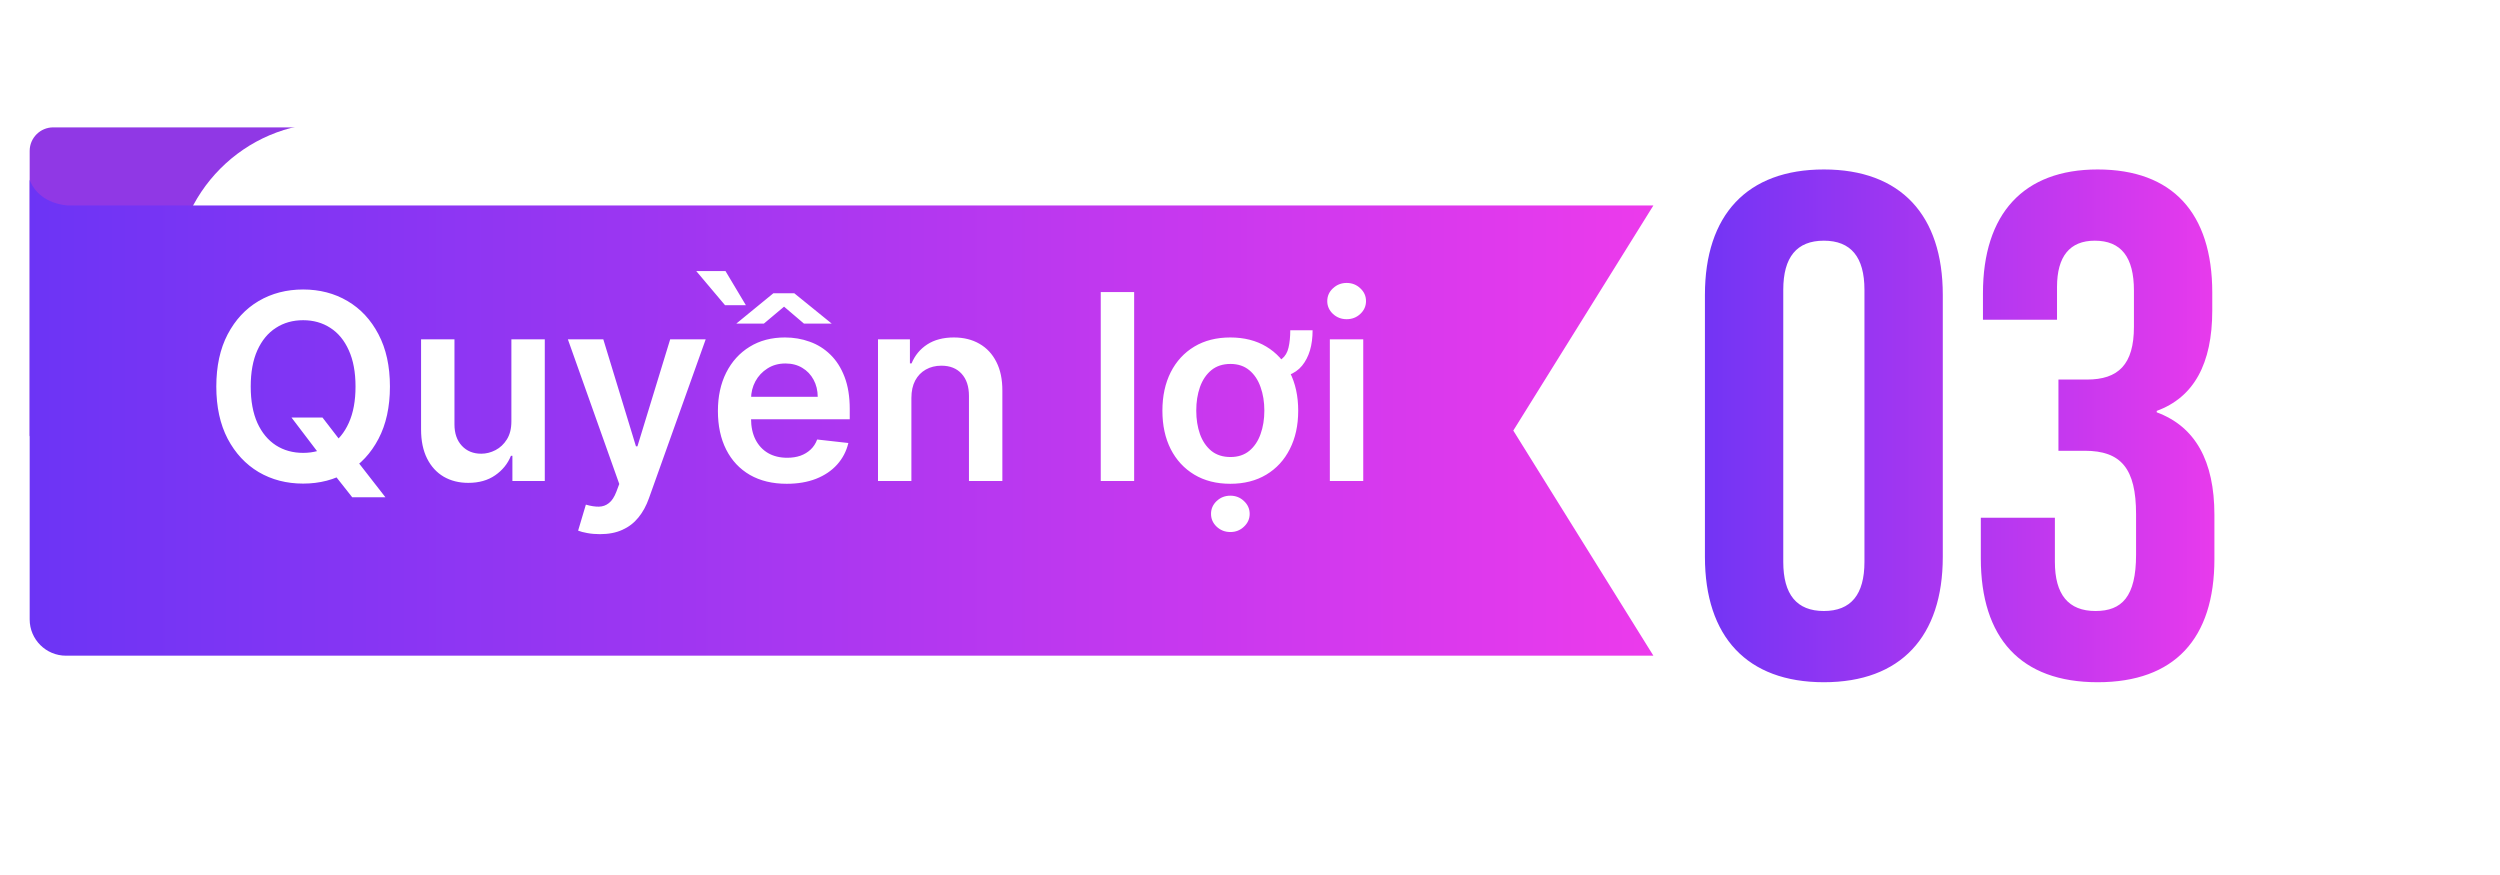
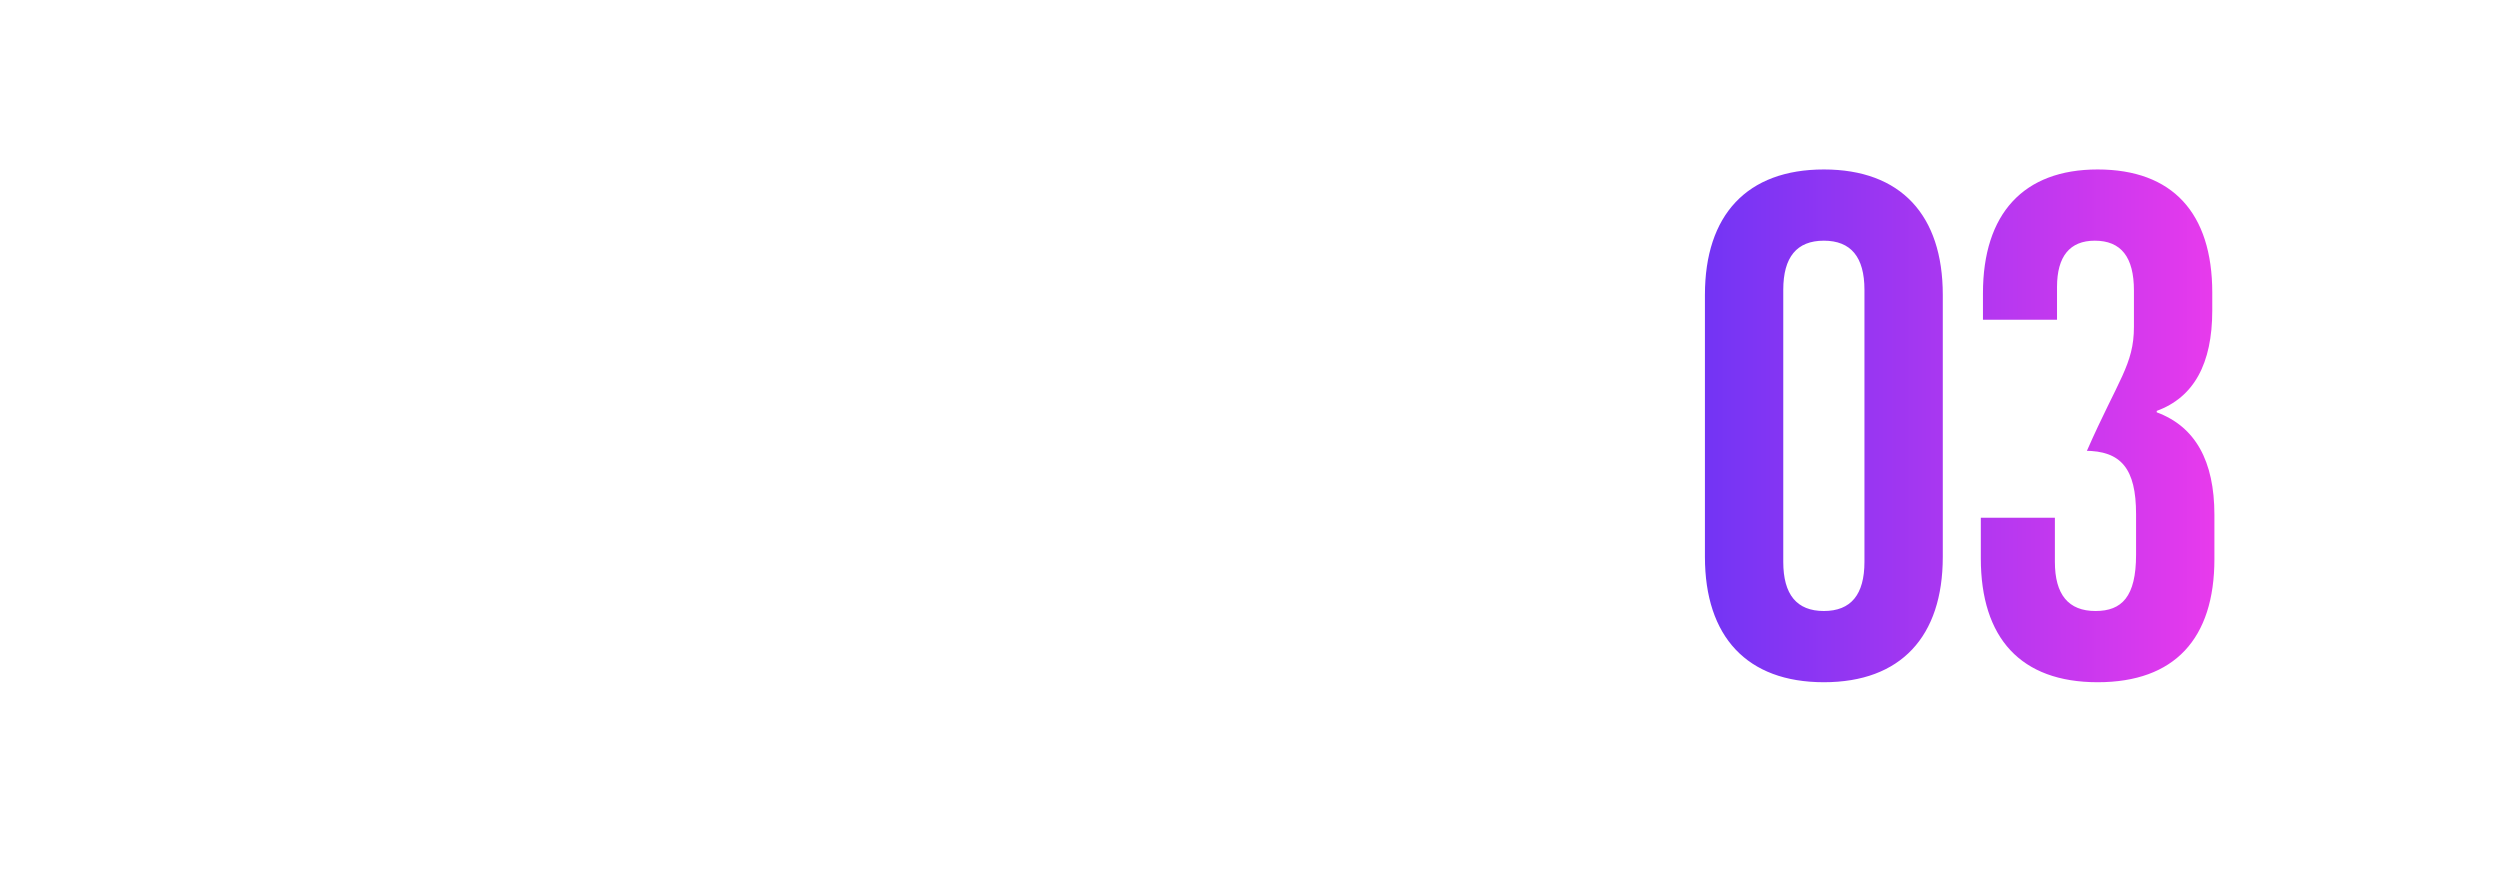
<svg xmlns="http://www.w3.org/2000/svg" width="337" height="118" viewBox="0 0 337 118" fill="none">
-   <path d="M4 58.827V20.343C4 18.593 5.424 17.17 7.174 17.17C7.206 17.17 7.248 17.17 7.279 17.17H75.631L63.367 36.881L75.631 56.592H7.301C5.424 56.771 4.39 57.773 4 58.827Z" fill="#9038E5" />
  <g filter="url(#filter0_d_233_4911)">
    <path d="M292.084 11.004H38.916C27.364 11.004 18 20.422 18 32.039V74.969C18 86.586 27.364 96.004 38.916 96.004H292.084C303.636 96.004 313 86.586 313 74.969V32.039C313 20.422 303.636 11.004 292.084 11.004Z" fill="white" />
  </g>
  <g filter="url(#filter1_d_233_4911)">
-     <path d="M4 20.259V79.496C4 82.195 6.193 84.387 8.893 84.387C8.946 84.387 9.009 84.387 9.062 84.387H222.878L203.992 54.041L222.878 23.695H9.083C6.193 23.41 4.612 21.882 4 20.248V20.259Z" fill="url(#paint0_linear_233_4911)" />
-   </g>
+     </g>
  <path d="M39.294 56.285H43.472L45.947 59.493L47.713 61.583L51.954 67.03H47.477L44.592 63.373L43.36 61.632L39.294 56.285ZM52.563 52.106C52.563 54.85 52.049 57.201 51.021 59.157C50.001 61.106 48.608 62.598 46.843 63.635C45.085 64.671 43.091 65.189 40.861 65.189C38.63 65.189 36.632 64.671 34.866 63.635C33.109 62.59 31.716 61.093 30.688 59.145C29.668 57.188 29.158 54.842 29.158 52.106C29.158 49.362 29.668 47.016 30.688 45.067C31.716 43.111 33.109 41.614 34.866 40.578C36.632 39.541 38.63 39.023 40.861 39.023C43.091 39.023 45.085 39.541 46.843 40.578C48.608 41.614 50.001 43.111 51.021 45.067C52.049 47.016 52.563 49.362 52.563 52.106ZM47.924 52.106C47.924 50.174 47.622 48.545 47.017 47.219C46.42 45.884 45.59 44.877 44.529 44.197C43.468 43.508 42.245 43.164 40.861 43.164C39.476 43.164 38.253 43.508 37.192 44.197C36.131 44.877 35.297 45.884 34.692 47.219C34.095 48.545 33.797 50.174 33.797 52.106C33.797 54.038 34.095 55.671 34.692 57.006C35.297 58.333 36.131 59.34 37.192 60.028C38.253 60.708 39.476 61.048 40.861 61.048C42.245 61.048 43.468 60.708 44.529 60.028C45.59 59.34 46.42 58.333 47.017 57.006C47.622 55.671 47.924 54.038 47.924 52.106ZM68.935 56.807V45.739H73.437V64.841H69.072V61.446H68.873C68.442 62.515 67.733 63.39 66.747 64.07C65.768 64.75 64.562 65.09 63.128 65.09C61.876 65.09 60.769 64.812 59.807 64.256C58.854 63.693 58.108 62.876 57.569 61.806C57.03 60.729 56.76 59.427 56.76 57.901V45.739H61.262V57.205C61.262 58.415 61.594 59.377 62.257 60.09C62.92 60.803 63.791 61.16 64.869 61.16C65.532 61.16 66.175 60.998 66.796 60.675C67.418 60.351 67.928 59.87 68.326 59.232C68.732 58.585 68.935 57.777 68.935 56.807ZM80.865 72.004C80.251 72.004 79.683 71.954 79.161 71.855C78.647 71.764 78.237 71.656 77.93 71.531L78.975 68.025C79.629 68.215 80.214 68.306 80.728 68.298C81.242 68.29 81.694 68.128 82.084 67.813C82.482 67.506 82.817 66.992 83.091 66.271L83.477 65.239L76.549 45.739H81.325L85.727 60.165H85.926L90.341 45.739H95.129L87.481 67.154C87.124 68.165 86.652 69.032 86.063 69.753C85.475 70.483 84.753 71.038 83.899 71.42C83.054 71.809 82.042 72.004 80.865 72.004ZM106.051 65.214C104.136 65.214 102.482 64.816 101.089 64.02C99.705 63.216 98.639 62.08 97.893 60.612C97.147 59.137 96.774 57.4 96.774 55.402C96.774 53.437 97.147 51.712 97.893 50.228C98.648 48.736 99.701 47.575 101.052 46.746C102.403 45.909 103.991 45.49 105.815 45.49C106.992 45.49 108.103 45.681 109.148 46.062C110.201 46.435 111.129 47.016 111.934 47.803C112.746 48.591 113.385 49.594 113.849 50.813C114.313 52.023 114.545 53.466 114.545 55.141V56.521H98.888V53.486H110.23C110.222 52.624 110.035 51.857 109.67 51.186C109.305 50.506 108.796 49.971 108.141 49.582C107.494 49.192 106.739 48.997 105.877 48.997C104.957 48.997 104.149 49.221 103.452 49.669C102.756 50.108 102.213 50.688 101.823 51.41C101.442 52.123 101.247 52.906 101.239 53.76V56.409C101.239 57.52 101.442 58.474 101.848 59.269C102.254 60.057 102.822 60.662 103.552 61.085C104.281 61.5 105.135 61.707 106.114 61.707C106.768 61.707 107.361 61.616 107.892 61.433C108.422 61.243 108.883 60.965 109.272 60.6C109.662 60.235 109.956 59.783 110.155 59.245L114.359 59.717C114.093 60.828 113.588 61.798 112.842 62.627C112.104 63.448 111.158 64.086 110.006 64.542C108.854 64.99 107.535 65.214 106.051 65.214ZM107.071 39.533L112.12 43.625H108.377L105.691 41.336L102.967 43.625H99.249L104.248 39.533H107.071ZM97.794 36.536L100.542 41.137H97.731L93.851 36.536H97.794ZM122.856 53.648V64.841H118.354V45.739H122.657V48.985H122.881C123.32 47.915 124.021 47.065 124.982 46.435C125.952 45.805 127.15 45.49 128.576 45.49C129.895 45.49 131.043 45.772 132.021 46.336C133.008 46.9 133.771 47.716 134.31 48.786C134.857 49.855 135.126 51.153 135.118 52.678V64.841H130.616V53.375C130.616 52.098 130.284 51.099 129.621 50.377C128.966 49.656 128.058 49.295 126.898 49.295C126.11 49.295 125.409 49.47 124.796 49.818C124.191 50.158 123.714 50.651 123.366 51.298C123.026 51.944 122.856 52.728 122.856 53.648ZM152.883 39.371V64.841H148.381V39.371H152.883ZM173.928 44.52H176.938C176.938 46.543 176.465 48.135 175.52 49.295C174.583 50.448 173.025 51.024 170.844 51.024V48.91C171.706 48.91 172.357 48.732 172.797 48.375C173.244 48.019 173.543 47.513 173.692 46.858C173.849 46.195 173.928 45.415 173.928 44.52ZM165.845 65.214C163.979 65.214 162.363 64.803 160.995 63.983C159.627 63.162 158.565 62.014 157.811 60.538C157.065 59.062 156.692 57.338 156.692 55.364C156.692 53.391 157.065 51.663 157.811 50.178C158.565 48.694 159.627 47.542 160.995 46.721C162.363 45.901 163.979 45.49 165.845 45.49C167.71 45.49 169.327 45.901 170.695 46.721C172.063 47.542 173.12 48.694 173.866 50.178C174.621 51.663 174.998 53.391 174.998 55.364C174.998 57.338 174.621 59.062 173.866 60.538C173.12 62.014 172.063 63.162 170.695 63.983C169.327 64.803 167.71 65.214 165.845 65.214ZM165.87 61.607C166.881 61.607 167.727 61.33 168.407 60.774C169.086 60.21 169.592 59.456 169.924 58.511C170.264 57.566 170.434 56.513 170.434 55.352C170.434 54.183 170.264 53.126 169.924 52.181C169.592 51.227 169.086 50.469 168.407 49.905C167.727 49.341 166.881 49.059 165.87 49.059C164.833 49.059 163.971 49.341 163.283 49.905C162.603 50.469 162.093 51.227 161.753 52.181C161.422 53.126 161.256 54.183 161.256 55.352C161.256 56.513 161.422 57.566 161.753 58.511C162.093 59.456 162.603 60.21 163.283 60.774C163.971 61.33 164.833 61.607 165.87 61.607ZM165.857 71.718C165.136 71.718 164.518 71.478 164.004 70.997C163.498 70.516 163.246 69.94 163.246 69.268C163.246 68.597 163.498 68.02 164.004 67.54C164.518 67.059 165.132 66.818 165.845 66.818C166.566 66.818 167.18 67.059 167.685 67.54C168.199 68.02 168.456 68.597 168.456 69.268C168.456 69.94 168.199 70.516 167.685 70.997C167.18 71.478 166.57 71.718 165.857 71.718ZM179.263 64.841V45.739H183.765V64.841H179.263ZM181.527 43.028C180.814 43.028 180.2 42.791 179.686 42.319C179.172 41.838 178.915 41.262 178.915 40.59C178.915 39.91 179.172 39.334 179.686 38.861C180.2 38.381 180.814 38.14 181.527 38.14C182.248 38.14 182.862 38.381 183.367 38.861C183.881 39.334 184.138 39.91 184.138 40.59C184.138 41.262 183.881 41.838 183.367 42.319C182.862 42.791 182.248 43.028 181.527 43.028Z" fill="white" />
  <g filter="url(#filter2_d_233_4911)">
-     <path d="M229.824 71.068V35.74C229.824 24.988 235.488 18.844 245.856 18.844C256.224 18.844 261.888 24.988 261.888 35.74V71.068C261.888 81.82 256.224 87.964 245.856 87.964C235.488 87.964 229.824 81.82 229.824 71.068ZM251.328 71.74V35.068C251.328 30.652 249.504 28.444 245.856 28.444C242.208 28.444 240.384 30.652 240.384 35.068V71.74C240.384 76.156 242.208 78.364 245.856 78.364C249.504 78.364 251.328 76.156 251.328 71.74ZM267.014 71.26V65.788H276.998V71.74C276.998 76.156 278.822 78.364 282.47 78.364C286.022 78.364 287.942 76.444 287.942 70.78V65.308C287.942 59.164 285.926 56.764 281.03 56.764H277.478V47.164H281.318C285.542 47.164 287.654 45.148 287.654 40.06V35.164C287.654 30.652 285.926 28.444 282.374 28.444C279.014 28.444 277.286 30.556 277.286 34.684V39.1H267.302V35.548C267.302 24.796 272.774 18.844 282.758 18.844C292.838 18.844 298.214 24.7 298.214 35.452V37.852C298.214 45.052 295.718 49.564 290.726 51.388V51.58C295.91 53.5 298.502 58.108 298.502 65.404V71.356C298.502 82.108 293.126 87.964 282.758 87.964C272.39 87.964 267.014 82.012 267.014 71.26Z" fill="url(#paint1_linear_233_4911)" />
+     <path d="M229.824 71.068V35.74C229.824 24.988 235.488 18.844 245.856 18.844C256.224 18.844 261.888 24.988 261.888 35.74V71.068C261.888 81.82 256.224 87.964 245.856 87.964C235.488 87.964 229.824 81.82 229.824 71.068ZM251.328 71.74V35.068C251.328 30.652 249.504 28.444 245.856 28.444C242.208 28.444 240.384 30.652 240.384 35.068V71.74C240.384 76.156 242.208 78.364 245.856 78.364C249.504 78.364 251.328 76.156 251.328 71.74ZM267.014 71.26V65.788H276.998V71.74C276.998 76.156 278.822 78.364 282.47 78.364C286.022 78.364 287.942 76.444 287.942 70.78V65.308C287.942 59.164 285.926 56.764 281.03 56.764H277.478H281.318C285.542 47.164 287.654 45.148 287.654 40.06V35.164C287.654 30.652 285.926 28.444 282.374 28.444C279.014 28.444 277.286 30.556 277.286 34.684V39.1H267.302V35.548C267.302 24.796 272.774 18.844 282.758 18.844C292.838 18.844 298.214 24.7 298.214 35.452V37.852C298.214 45.052 295.718 49.564 290.726 51.388V51.58C295.91 53.5 298.502 58.108 298.502 65.404V71.356C298.502 82.108 293.126 87.964 282.758 87.964C272.39 87.964 267.014 82.012 267.014 71.26Z" fill="url(#paint1_linear_233_4911)" />
  </g>
  <defs>
    <filter id="filter0_d_233_4911" x="7.571" y="0.575" width="327" height="117" filterUnits="userSpaceOnUse" color-interpolation-filters="sRGB">
      <feFlood flood-opacity="0" result="BackgroundImageFix" />
      <feColorMatrix in="SourceAlpha" type="matrix" values="0 0 0 0 0 0 0 0 0 0 0 0 0 0 0 0 0 0 127 0" result="hardAlpha" />
      <feOffset dx="5.571" dy="5.571" />
      <feGaussianBlur stdDeviation="8" />
      <feColorMatrix type="matrix" values="0 0 0 0 0.925 0 0 0 0 0.227 0 0 0 0 0.925 0 0 0 0.15 0" />
      <feBlend mode="normal" in2="BackgroundImageFix" result="effect1_dropShadow_233_4911" />
      <feBlend mode="normal" in="SourceGraphic" in2="effect1_dropShadow_233_4911" result="shape" />
    </filter>
    <filter id="filter1_d_233_4911" x="0" y="20.248" width="226.877" height="72.139" filterUnits="userSpaceOnUse" color-interpolation-filters="sRGB">
      <feFlood flood-opacity="0" result="BackgroundImageFix" />
      <feColorMatrix in="SourceAlpha" type="matrix" values="0 0 0 0 0 0 0 0 0 0 0 0 0 0 0 0 0 0 127 0" result="hardAlpha" />
      <feOffset dy="4" />
      <feGaussianBlur stdDeviation="2" />
      <feComposite in2="hardAlpha" operator="out" />
      <feColorMatrix type="matrix" values="0 0 0 0 0 0 0 0 0 0 0 0 0 0 0 0 0 0 0.25 0" />
      <feBlend mode="normal" in2="BackgroundImageFix" result="effect1_dropShadow_233_4911" />
      <feBlend mode="normal" in="SourceGraphic" in2="effect1_dropShadow_233_4911" result="shape" />
    </filter>
    <filter id="filter2_d_233_4911" x="225.824" y="18.844" width="76.677" height="77.12" filterUnits="userSpaceOnUse" color-interpolation-filters="sRGB">
      <feFlood flood-opacity="0" result="BackgroundImageFix" />
      <feColorMatrix in="SourceAlpha" type="matrix" values="0 0 0 0 0 0 0 0 0 0 0 0 0 0 0 0 0 0 127 0" result="hardAlpha" />
      <feOffset dy="4" />
      <feGaussianBlur stdDeviation="2" />
      <feComposite in2="hardAlpha" operator="out" />
      <feColorMatrix type="matrix" values="0 0 0 0 0 0 0 0 0 0 0 0 0 0 0 0 0 0 0.25 0" />
      <feBlend mode="normal" in2="BackgroundImageFix" result="effect1_dropShadow_233_4911" />
      <feBlend mode="normal" in="SourceGraphic" in2="effect1_dropShadow_233_4911" result="shape" />
    </filter>
    <linearGradient id="paint0_linear_233_4911" x1="222.878" y1="52.318" x2="4" y2="52.318" gradientUnits="userSpaceOnUse">
      <stop stop-color="#EC3AEC" />
      <stop offset="1" stop-color="#6C34F5" />
    </linearGradient>
    <linearGradient id="paint1_linear_233_4911" x1="301" y1="53.504" x2="226" y2="53.504" gradientUnits="userSpaceOnUse">
      <stop stop-color="#EC3AEC" />
      <stop offset="1" stop-color="#6C34F5" />
    </linearGradient>
  </defs>
</svg>